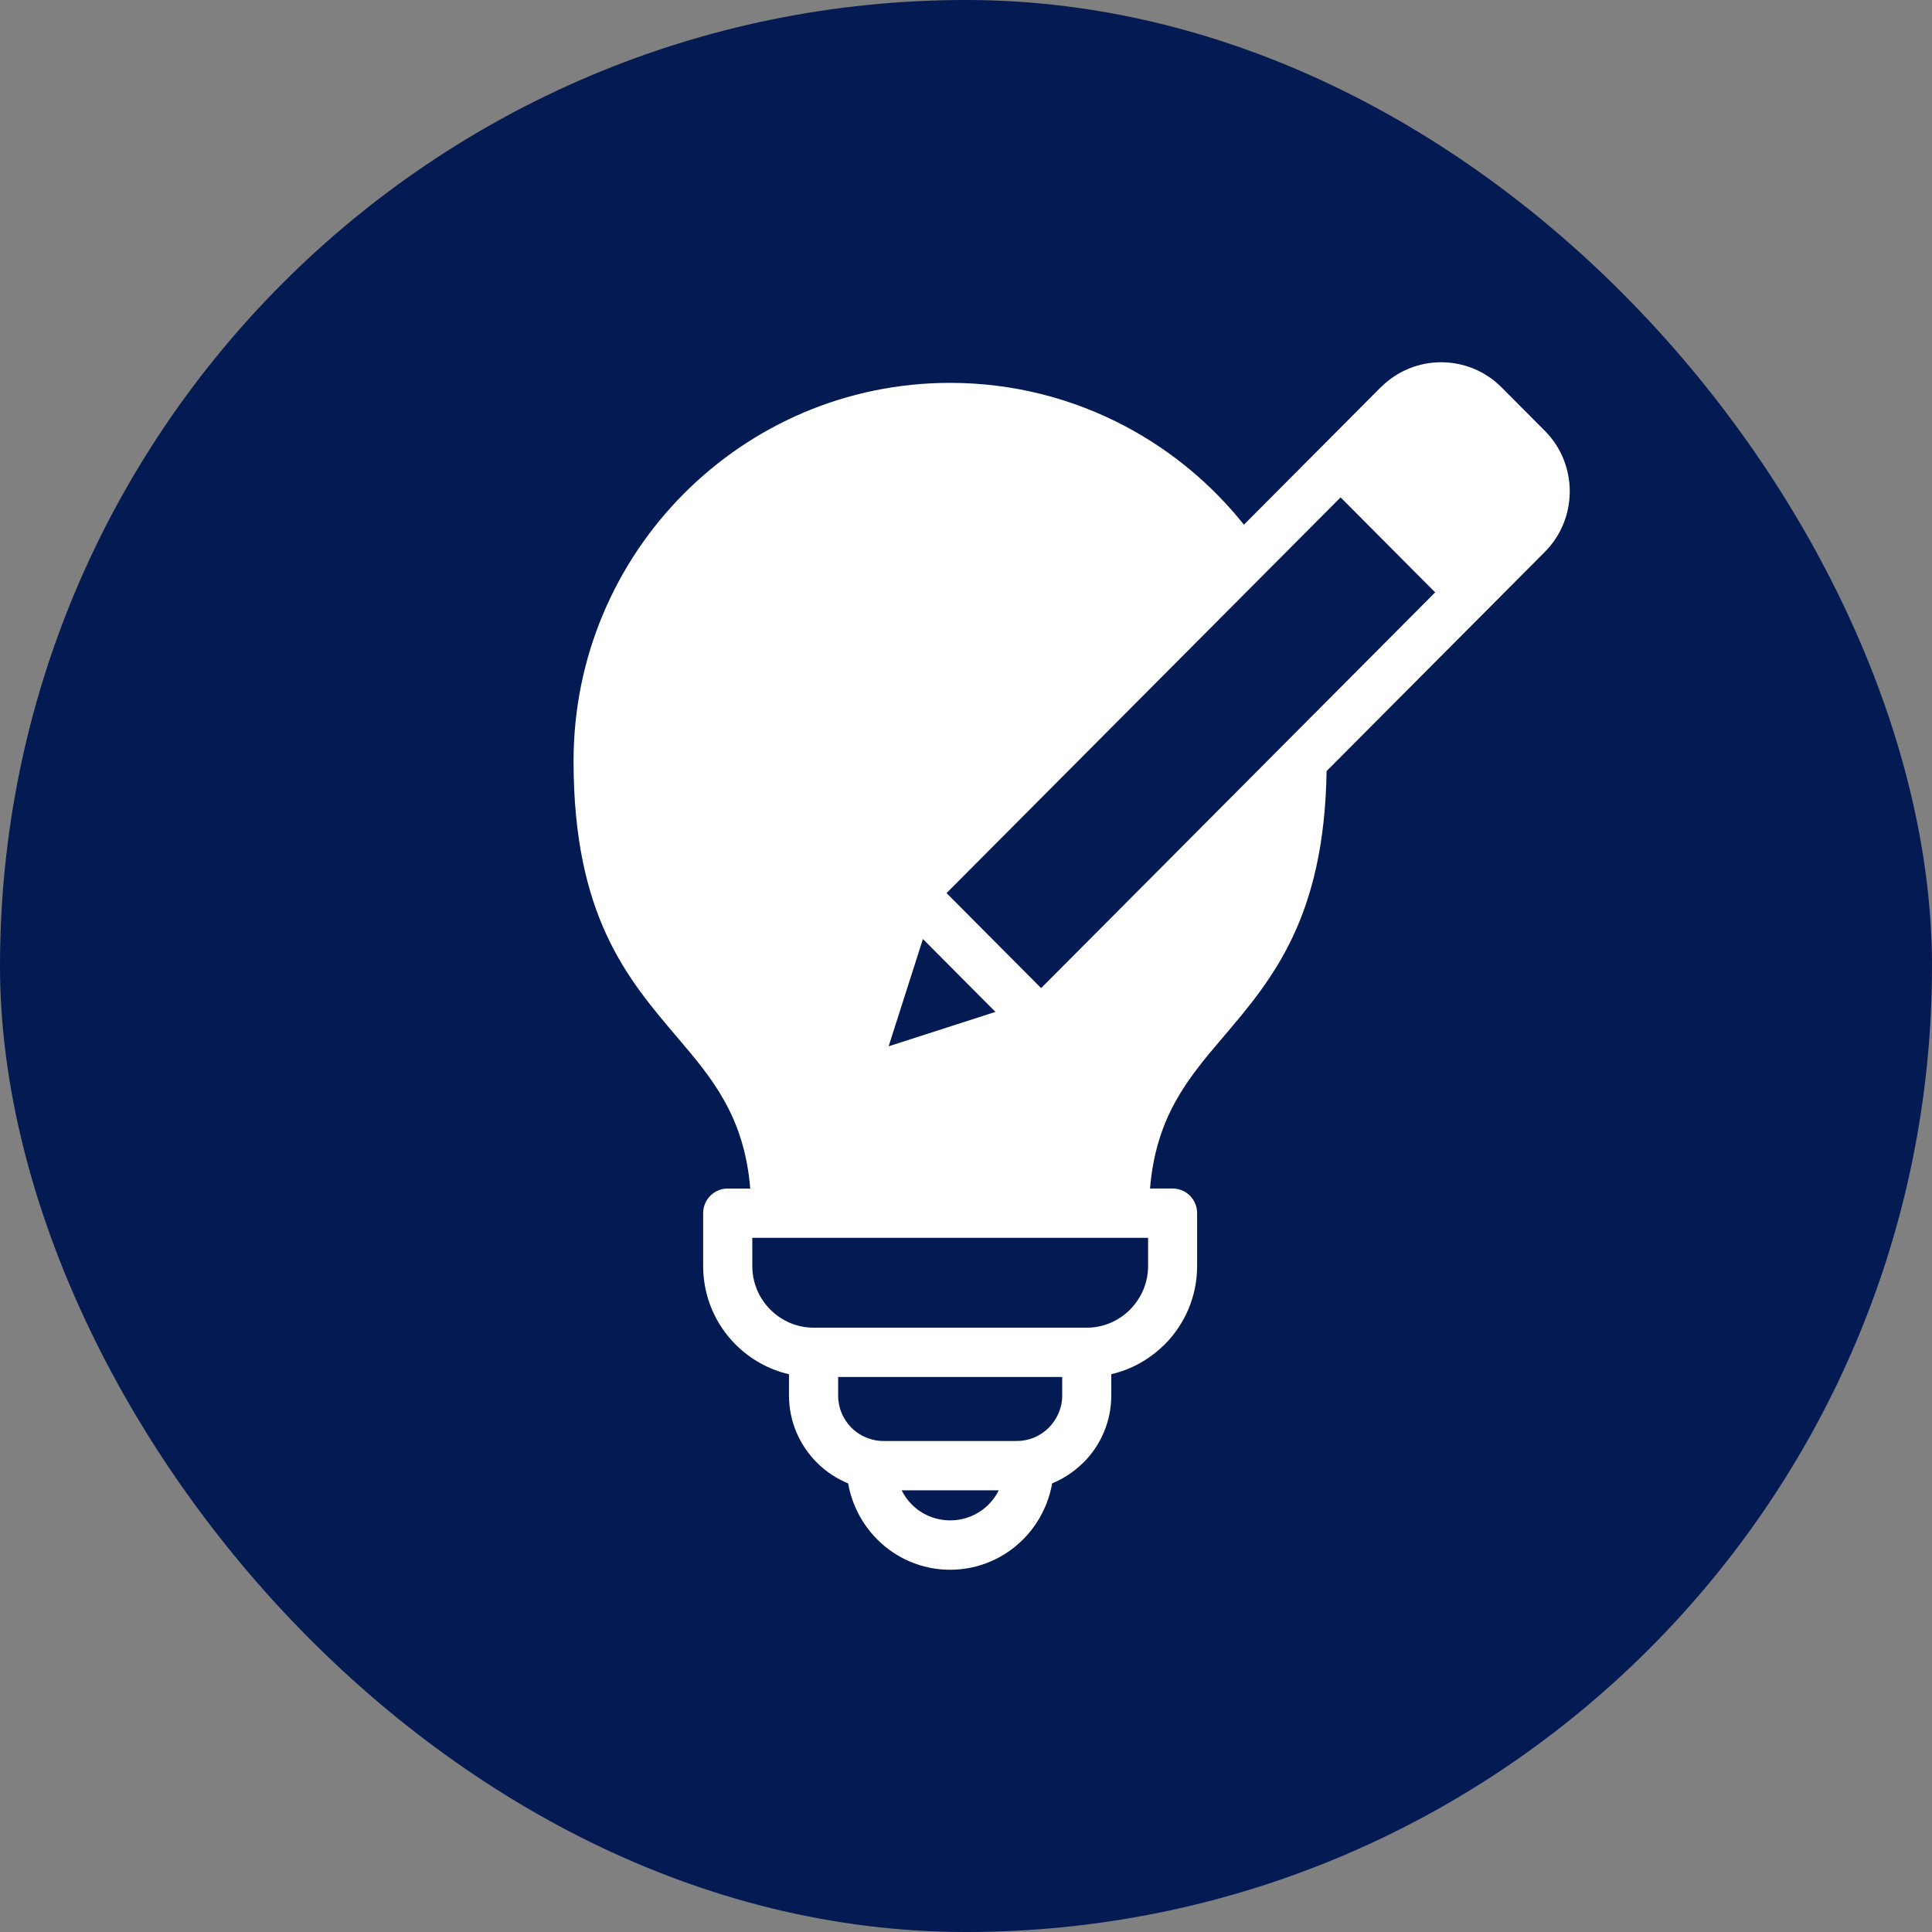
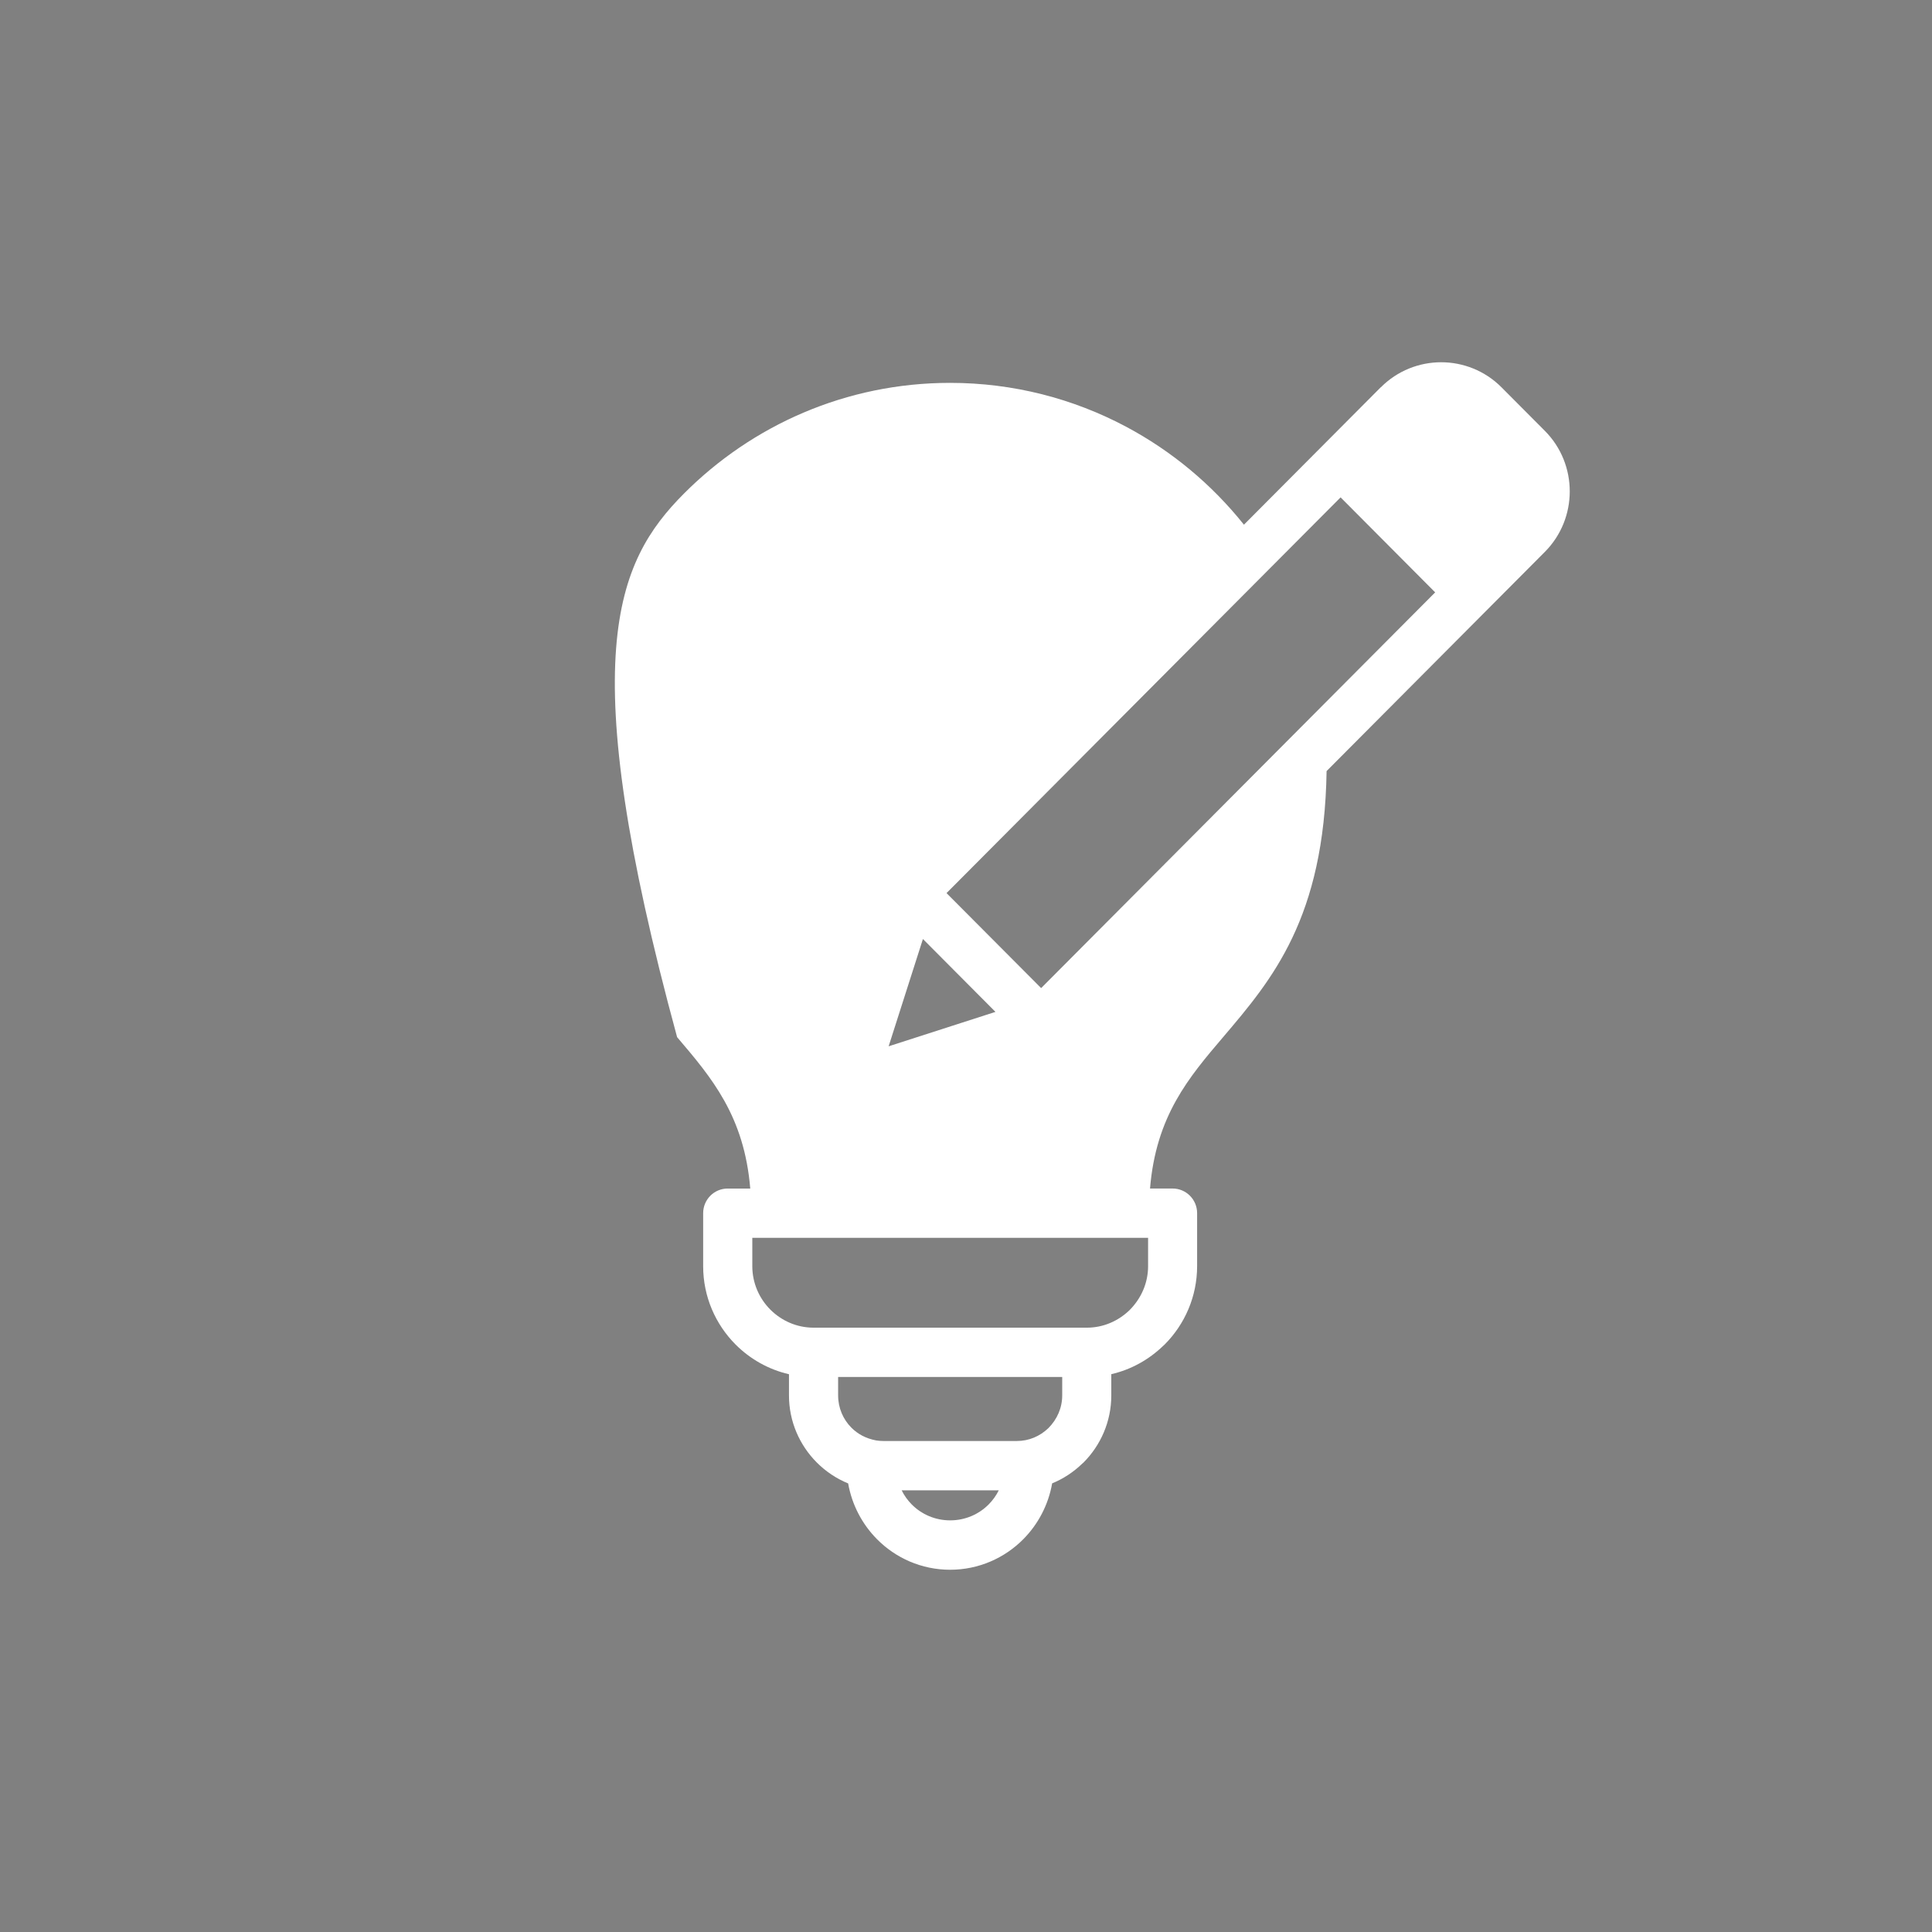
<svg xmlns="http://www.w3.org/2000/svg" width="64" height="64" viewBox="0 0 64 64" fill="none">
  <rect x="0" y="0" width="64" height="64" fill="#808080" stroke="none" />
-   <rect width="64" height="64" rx="32" fill="#041A53" />
-   <path d="M47.542 19.623L44.409 16.476L31.355 29.585L34.489 32.732L47.542 19.623ZM45.745 12.827C46.295 12.276 47.019 12 47.741 12C48.463 12 49.187 12.277 49.736 12.827L51.176 14.273C51.725 14.825 52 15.552 52 16.277C52 17.003 51.724 17.73 51.176 18.281C48.766 20.701 46.357 23.121 43.945 25.543C43.869 30.418 42.137 32.452 40.518 34.355C39.375 35.698 38.295 36.967 38.096 39.371H38.843C39.292 39.371 39.656 39.736 39.656 40.187V41.942C39.656 42.951 39.245 43.871 38.583 44.536L38.534 44.581C38.062 45.037 37.472 45.37 36.813 45.521V46.227C36.813 47.092 36.46 47.877 35.894 48.447L35.844 48.491C35.56 48.765 35.224 48.987 34.854 49.138C34.728 49.853 34.389 50.49 33.903 50.983C33.281 51.613 32.42 52 31.474 52C30.528 52 29.669 51.613 29.047 50.983C28.563 50.492 28.223 49.856 28.096 49.14C27.706 48.981 27.352 48.743 27.055 48.445C26.486 47.873 26.136 47.088 26.136 46.227V45.523C25.455 45.367 24.845 45.017 24.366 44.538C23.704 43.873 23.293 42.955 23.293 41.944V40.189C23.293 39.737 23.656 39.372 24.105 39.372H24.853C24.654 36.968 23.573 35.699 22.43 34.357C20.775 32.412 19 30.328 19 25.208C19 21.752 20.397 18.621 22.653 16.354C24.913 14.085 28.031 12.683 31.473 12.683C33.573 12.683 35.557 13.207 37.297 14.132C38.813 14.938 40.143 16.048 41.207 17.381L45.739 12.829L45.745 12.827ZM30.573 31.106L29.437 34.66L32.976 33.52L30.573 31.106ZM33.089 49.368H29.868C29.953 49.541 30.066 49.698 30.198 49.832C30.523 50.162 30.976 50.364 31.474 50.364C31.976 50.364 32.43 50.162 32.755 49.832C32.889 49.696 33.001 49.54 33.087 49.366L33.089 49.368ZM35.189 45.614H27.764V46.227C27.764 46.643 27.932 47.021 28.202 47.292C28.412 47.503 28.68 47.651 29.023 47.716C29.102 47.729 29.185 47.735 29.266 47.735H33.685C34.084 47.735 34.447 47.579 34.73 47.308C35.017 47.018 35.187 46.64 35.187 46.226V45.612L35.189 45.614ZM37.251 41.005H24.921V41.942C24.921 42.502 25.15 43.013 25.518 43.382C25.885 43.75 26.393 43.981 26.951 43.981H36.002C36.543 43.981 37.038 43.766 37.419 43.399C37.803 43.013 38.032 42.503 38.032 41.942V41.005H37.251Z" fill="white" />
+   <path d="M47.542 19.623L44.409 16.476L31.355 29.585L34.489 32.732L47.542 19.623ZM45.745 12.827C46.295 12.276 47.019 12 47.741 12C48.463 12 49.187 12.277 49.736 12.827L51.176 14.273C51.725 14.825 52 15.552 52 16.277C52 17.003 51.724 17.73 51.176 18.281C48.766 20.701 46.357 23.121 43.945 25.543C43.869 30.418 42.137 32.452 40.518 34.355C39.375 35.698 38.295 36.967 38.096 39.371H38.843C39.292 39.371 39.656 39.736 39.656 40.187V41.942C39.656 42.951 39.245 43.871 38.583 44.536L38.534 44.581C38.062 45.037 37.472 45.37 36.813 45.521V46.227C36.813 47.092 36.46 47.877 35.894 48.447L35.844 48.491C35.56 48.765 35.224 48.987 34.854 49.138C34.728 49.853 34.389 50.49 33.903 50.983C33.281 51.613 32.42 52 31.474 52C30.528 52 29.669 51.613 29.047 50.983C28.563 50.492 28.223 49.856 28.096 49.14C27.706 48.981 27.352 48.743 27.055 48.445C26.486 47.873 26.136 47.088 26.136 46.227V45.523C25.455 45.367 24.845 45.017 24.366 44.538C23.704 43.873 23.293 42.955 23.293 41.944V40.189C23.293 39.737 23.656 39.372 24.105 39.372H24.853C24.654 36.968 23.573 35.699 22.43 34.357C19 21.752 20.397 18.621 22.653 16.354C24.913 14.085 28.031 12.683 31.473 12.683C33.573 12.683 35.557 13.207 37.297 14.132C38.813 14.938 40.143 16.048 41.207 17.381L45.739 12.829L45.745 12.827ZM30.573 31.106L29.437 34.66L32.976 33.52L30.573 31.106ZM33.089 49.368H29.868C29.953 49.541 30.066 49.698 30.198 49.832C30.523 50.162 30.976 50.364 31.474 50.364C31.976 50.364 32.43 50.162 32.755 49.832C32.889 49.696 33.001 49.54 33.087 49.366L33.089 49.368ZM35.189 45.614H27.764V46.227C27.764 46.643 27.932 47.021 28.202 47.292C28.412 47.503 28.68 47.651 29.023 47.716C29.102 47.729 29.185 47.735 29.266 47.735H33.685C34.084 47.735 34.447 47.579 34.73 47.308C35.017 47.018 35.187 46.64 35.187 46.226V45.612L35.189 45.614ZM37.251 41.005H24.921V41.942C24.921 42.502 25.15 43.013 25.518 43.382C25.885 43.75 26.393 43.981 26.951 43.981H36.002C36.543 43.981 37.038 43.766 37.419 43.399C37.803 43.013 38.032 42.503 38.032 41.942V41.005H37.251Z" fill="white" />
</svg>